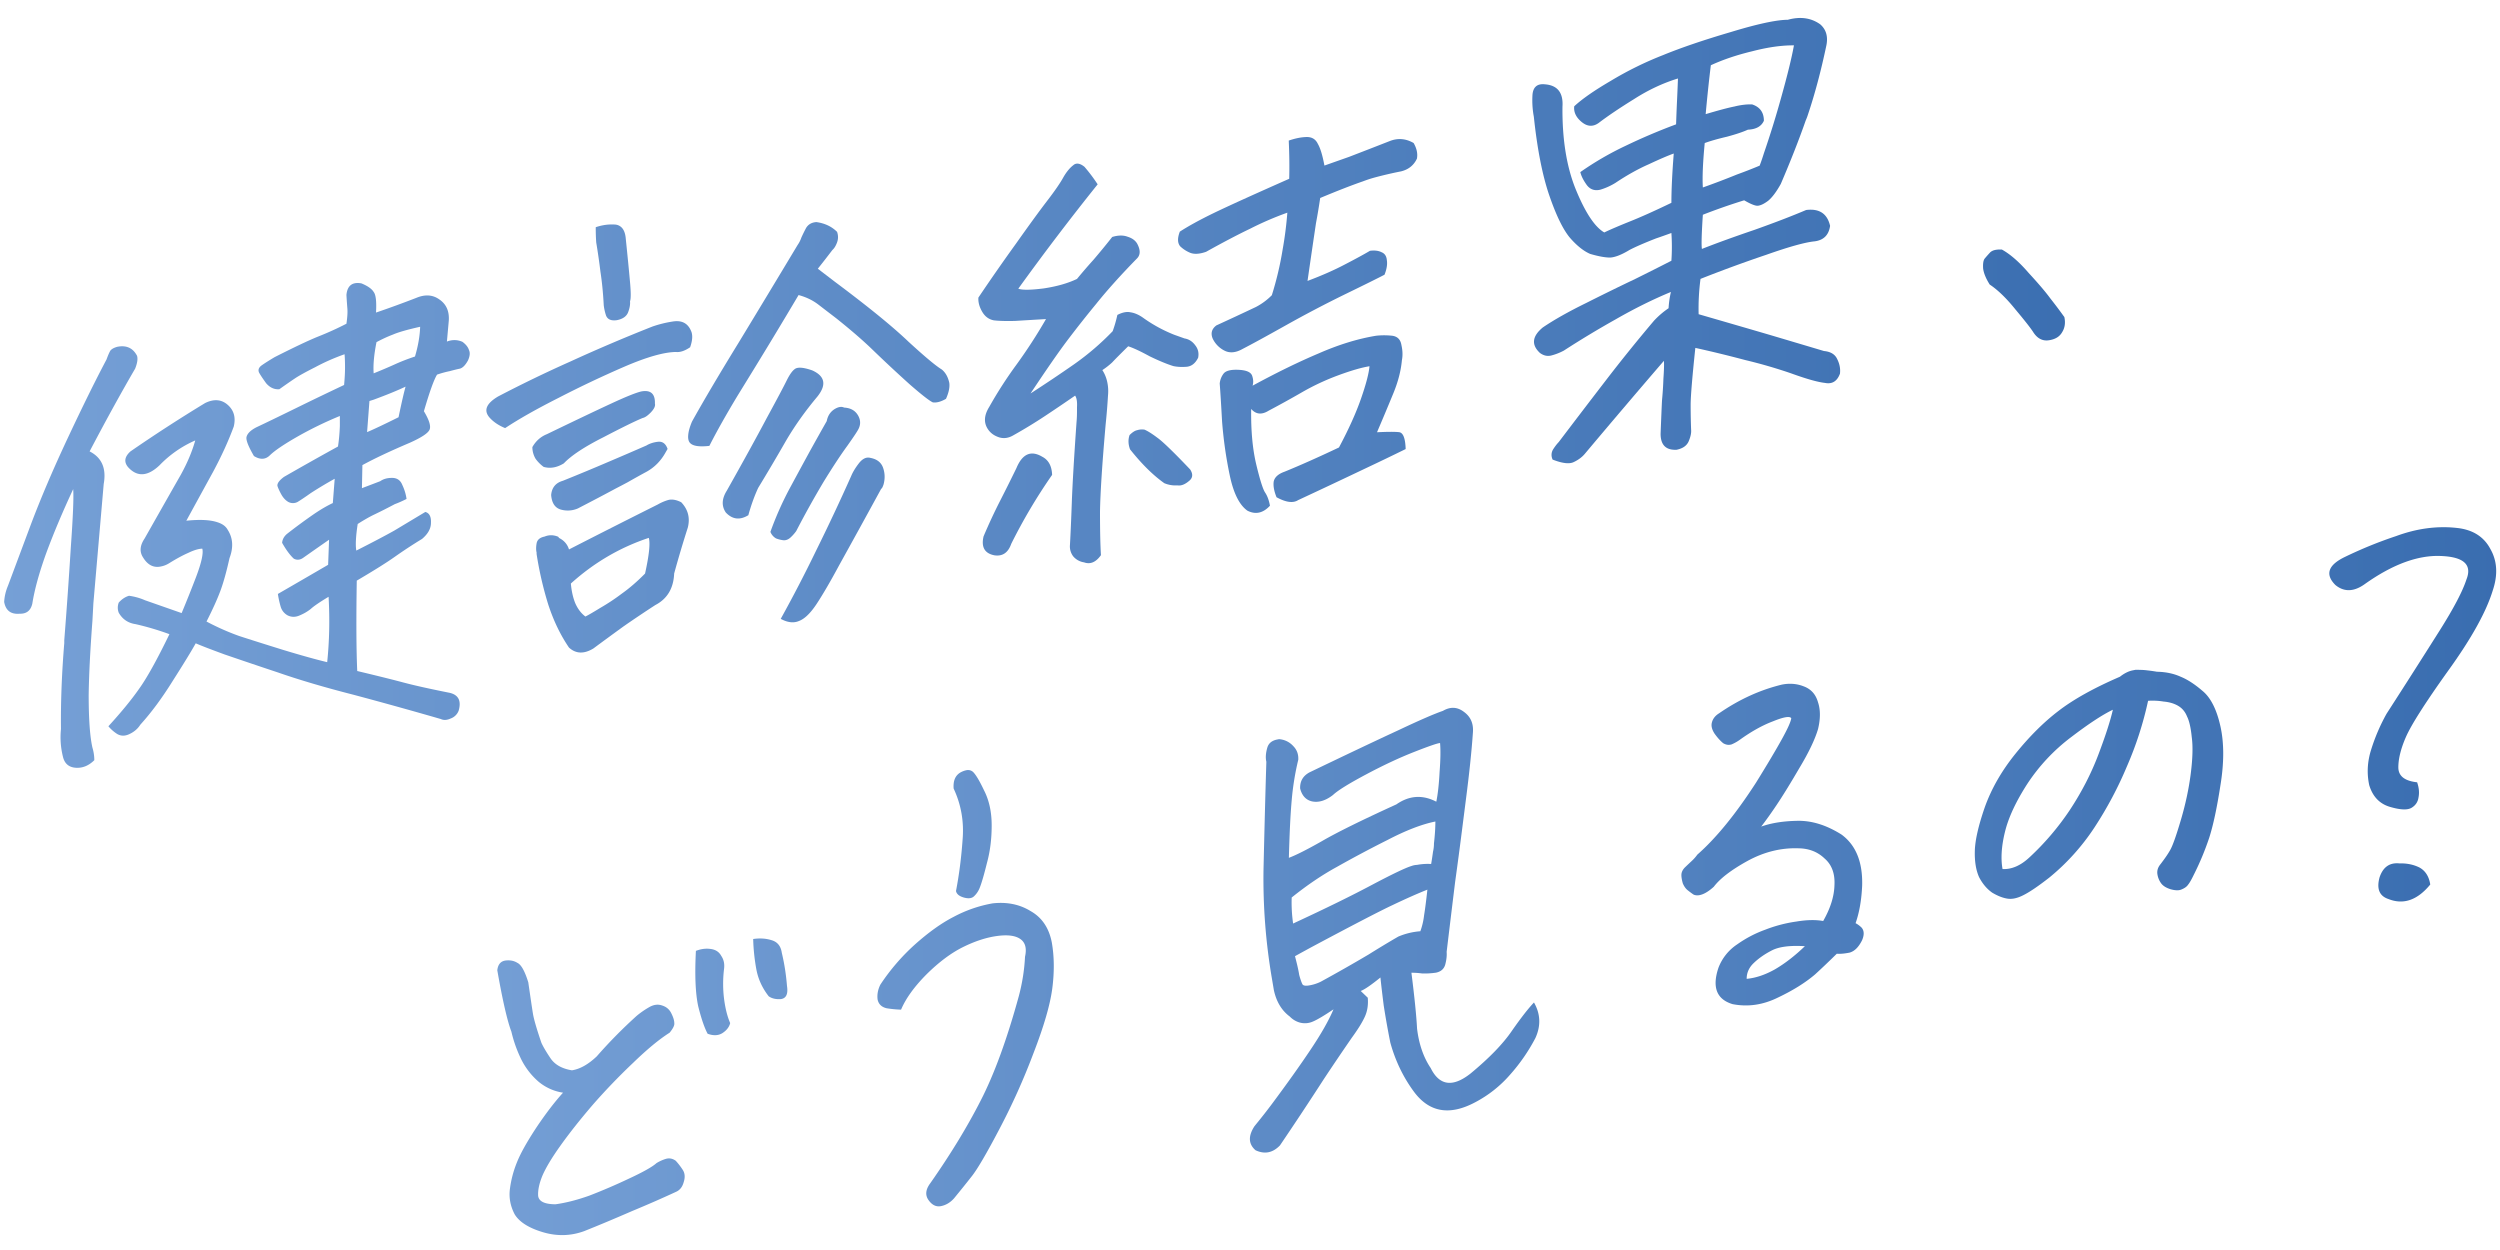
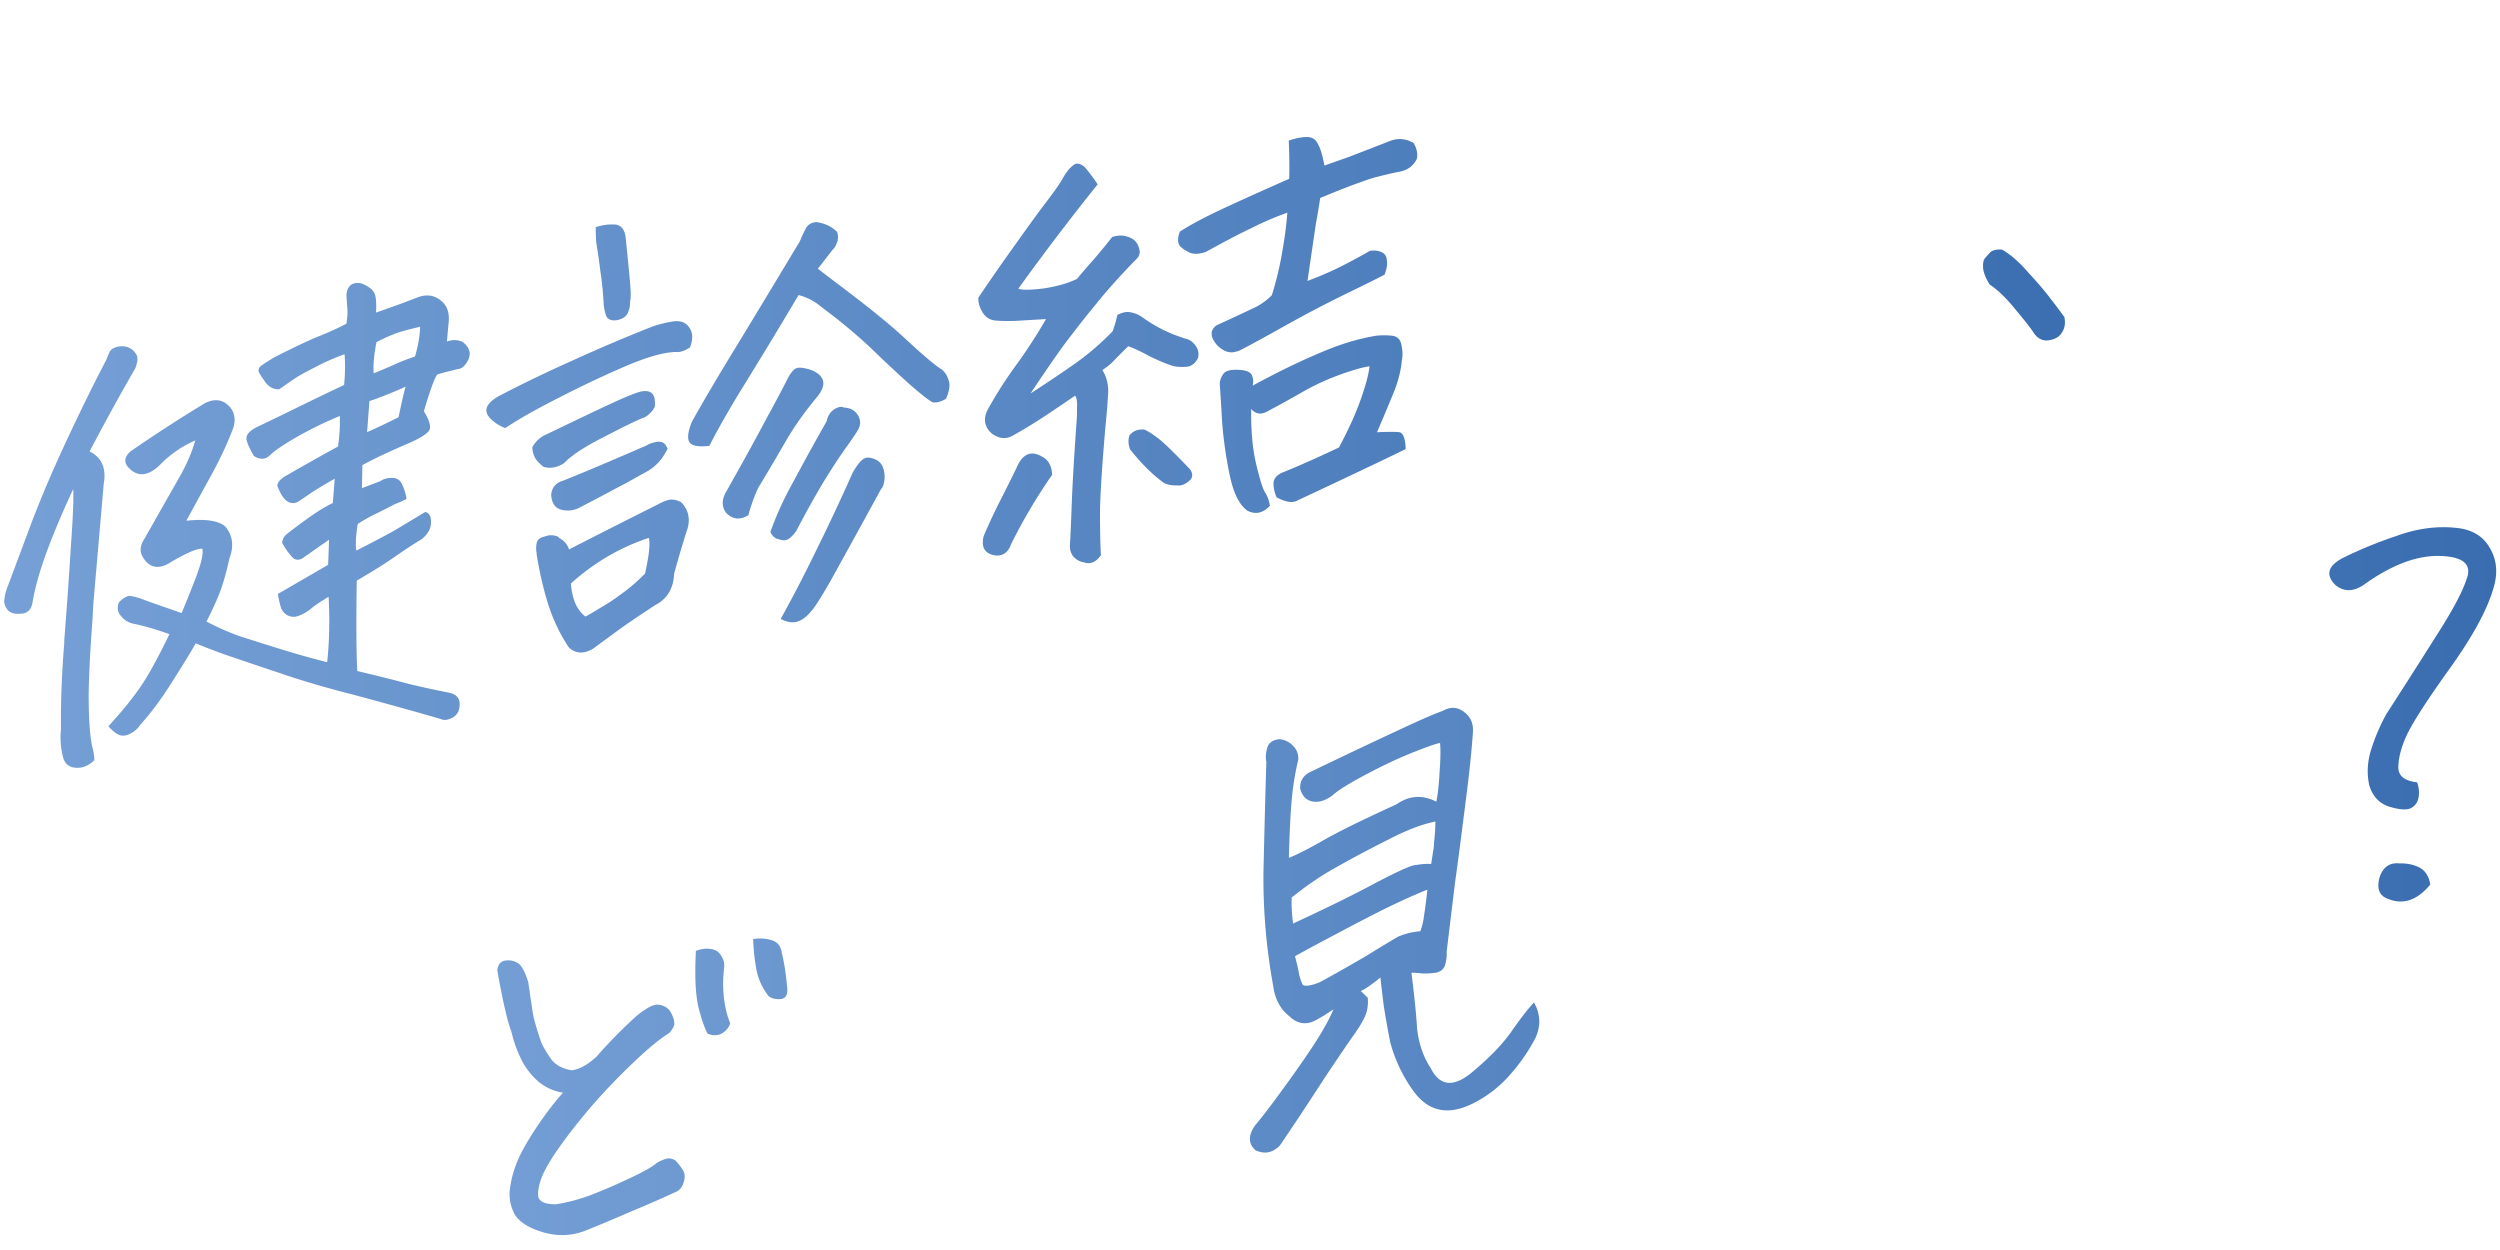
<svg xmlns="http://www.w3.org/2000/svg" width="306" height="153" fill="none" viewBox="0 0 306 153">
  <path fill="url(#a)" d="M252.678 38.812q.23 1.067-.287 1.874-.46.794-1.609.964t-1.897-.97q-.459-.73-2.184-2.788-1.666-2.072-3.16-3.063-.69-1.093-.805-1.95-.058-.867.173-1.206.287-.35.689-.781.23-.221.632-.302.345-.069.805-.043 1.551.864 3.275 2.864 1.782 1.931 2.644 3.107a58 58 0 0 1 1.724 2.294" />
-   <path fill="url(#b)" d="M208.314 30.469q2.701-1.065 6.436-2.335 3.736-1.329 6.322-2.43 2.413-.304 2.931 1.937-.23 1.686-1.897 1.9-1.724.167-5.919 1.647a167 167 0 0 0-8.045 2.948 28 28 0 0 0-.23 4.323q6.954 2.015 8.85 2.575 1.896.561 6.494 1.931 1.207.112 1.609.97.459.904.345 1.806-.517 1.392-1.839 1.127-1.323-.147-4.138-1.169a61 61 0 0 0-5.632-1.633 147 147 0 0 0-6.092-1.484q-.574 5.446-.574 6.97 0 1.523.057 3.035.058.574-.287 1.405-.345.83-1.494 1.059-1.954.096-1.954-1.955.115-2.954.172-4.077a43 43 0 0 0 .173-2.672q.114-1.605.057-2.179a1214 1214 0 0 0-9.654 11.354q-.518.63-1.38 1.036-.804.394-2.586-.306-.287-.645.058-1.242.345-.537.689-.898a1393 1393 0 0 1 5.805-7.6 197 197 0 0 1 5.861-7.26 10.5 10.5 0 0 1 1.782-1.526q.057-1.008.287-1.991-3.276 1.354-6.724 3.33a116 116 0 0 0-6.379 3.846 7 7 0 0 1-1.494.59q-.747.209-1.436-.3-1.61-1.495.344-3.115 2.07-1.407 5.287-2.985a301 301 0 0 1 6.035-2.958 340 340 0 0 0 4.425-2.228 25 25 0 0 0 0-3.398q-1.035.38-1.897.67-2.126.832-3.218 1.401-1.437.872-2.356.938-.92.007-2.471-.446-1.208-.521-2.471-1.97-1.264-1.506-2.529-5.18-1.264-3.675-1.896-9.642a11 11 0 0 1-.173-2.544q.058-1.594 1.552-1.422 2.298.188 2.126 2.741-.058 6.047 1.667 10.215 1.723 4.17 3.448 5.174 1.034-.499 3.046-1.31 2.069-.821 5.172-2.317 0-2.402.287-6.034-1.092.393-3.046 1.31-1.954.856-4.08 2.276a7.7 7.7 0 0 1-1.839.834q-1.034.265-1.667-.547-.631-.87-.804-1.598a37.4 37.4 0 0 1 5.517-3.207 73 73 0 0 1 6.206-2.64q.058-1.71.115-2.894.058-1.242.115-2.719-2.758.842-5.402 2.54-2.643 1.638-4.31 2.908-1.034.733-2.069-.116t-.919-1.926q1.437-1.34 4.482-3.119a42 42 0 0 1 6.379-3.143q3.333-1.366 8.276-2.818 2.758-.842 4.654-1.22 1.437-.285 2.357-.292 2.298-.633 3.965.559 1.092.954.747 2.605-.977 4.647-2.241 8.415-.116.375-.288.76-1.206 3.462-3.045 7.754-.805 1.449-1.552 2.067-.747.558-1.264.603-.46.033-1.667-.665a73 73 0 0 0-5.057 1.768q-.23 3.503-.115 4.183m7.069-10.195q.287-.76.517-1.51a116 116 0 0 0 2.126-6.868q1.15-4.095 1.552-6.344-2.241-.022-5.115.725-2.816.677-5.057 1.709-.345 2.823-.632 5.985 2.356-.704 3.505-.932 1.207-.299 2.184-.258 1.437.475 1.437 2-.46 1.029-1.954 1.09-.92.42-2.586.867-1.667.39-2.701.771-.345 3.585-.23 5.437a97 97 0 0 0 4.195-1.596 59 59 0 0 0 2.759-1.076" />
  <path fill="url(#c)" d="M126.135 48.163q2.758-1.779 5.344-3.583a32.3 32.3 0 0 0 4.713-4.043q.344-.947.574-1.99.92-.474 1.609-.32.69.098 1.437.594a17.8 17.8 0 0 0 3.908 2.152l1.264.452q.805.133 1.322.85.518.66.345 1.514-.518 1.04-1.437 1.106-.92.066-1.609-.09-1.15-.357-2.873-1.187-1.725-.944-2.644-1.232-1.494 1.47-1.954 1.971a9 9 0 0 1-1.207.943q.575.882.69 2.031.057.516 0 1.113a79 79 0 0 1-.287 3.515q-.633 7.215-.69 10.684 0 3.456.115 5.309-.92 1.296-2.069.88a2.15 2.15 0 0 1-1.322-.733 2 2 0 0 1-.402-1.385q.115-2.074.23-5.26.114-3.187.575-9.783.057-.597.057-1.359v-.469q.058-1.007-.23-1.419a219 219 0 0 1-3.678 2.49 60 60 0 0 1-3.85 2.348q-.863.522-1.724.284-.805-.25-1.264-.803-1.035-1.26 0-2.93a51 51 0 0 1 3.333-5.175 63 63 0 0 0 3.62-5.583q-2.068.119-3.793.227-1.666.039-2.586-.071-.92-.17-1.437-1.062-.517-.893-.459-1.725a251 251 0 0 1 4.597-6.598q2.414-3.411 3.793-5.208 1.437-1.867 2.011-2.92.576-.993 1.207-1.47a.75.75 0 0 1 .345-.186q.46-.09 1.034.38.863 1 1.61 2.141a314 314 0 0 0-9.712 12.772q.689.273 3.103-.032 2.414-.362 4.08-1.163a64 64 0 0 1 2.011-2.333 88 88 0 0 0 2.299-2.801q1.092-.335 1.897-.026.804.25 1.149.826.631 1.164 0 1.816-2.988 3.055-5 5.565a140 140 0 0 0-3.62 4.588q-1.552 2.066-4.425 6.388m2.643 9.962a67 67 0 0 0-5 8.436q-.574 1.638-2.068 1.408-1.782-.35-1.322-2.316a67 67 0 0 1 2.011-4.326q1.034-2.022 2.012-4.032 1.092-2.62 3.16-1.39 1.15.591 1.207 2.22m15.344 1.284a3.5 3.5 0 0 1-1.609-.266q-2.069-1.464-4.195-4.146-.345-.927-.058-1.746.518-.513.92-.593a1.96 1.96 0 0 1 .919-.066q.633.284 1.552.98.976.685 4.023 3.888.574.881-.173 1.44-.746.618-1.379.509M157.57 26.03a39 39 0 0 0-4.54 1.958q-2.299 1.101-5.402 2.832-1.15.404-1.897.143a4 4 0 0 1-1.264-.803q-.517-.6-.058-1.805 1.552-1.012 4.196-2.3 2.7-1.3 9.194-4.172.059-2.121-.057-4.676 1.207-.416 2.184-.435.977-.018 1.379.84.46.786.805 2.652l3.045-1.075a904 904 0 0 0 4.943-1.92q1.494-.591 2.93.237.576.999.403 1.912-.575 1.227-1.954 1.56a47 47 0 0 0-3.333.78q-.69.196-1.322.44-2.011.692-5.23 2.036a75 75 0 0 1-.517 3.09q-.575 3.865-1.034 7.062 2.643-.995 4.597-2.028 2.011-1.044 3.046-1.66.862-.114 1.437.183.574.237.632.987.115.739-.288 1.757-1.264.66-4.942 2.448a147 147 0 0 0-7.183 3.772q-3.564 1.998-5.23 2.857-1.264.72-2.241.211a3.17 3.17 0 0 1-1.437-1.472q-.402-.975.46-1.615a421 421 0 0 0 4.827-2.249 7.8 7.8 0 0 0 1.954-1.443 40 40 0 0 0 1.322-5.595q.402-2.248.575-4.51m-2.127 35.872q-1.264 1.365-2.758.607-1.494-1.05-2.184-4.428a51 51 0 0 1-.919-6.497q-.173-3.13-.288-4.63a2.36 2.36 0 0 1 .46-1.205q.402-.549 1.839-.483 1.436.064 1.667.723.23.657.057 1.219 4.425-2.404 8.103-3.956 3.678-1.61 7.011-2.156a9 9 0 0 1 1.839-.014q1.092.075 1.264 1.154.23 1.01.058 1.864-.173 1.91-1.035 4.014a341 341 0 0 1-2.011 4.795q1.954-.096 2.701-.01t.805 2.067a321 321 0 0 1-4.77 2.296 1047 1047 0 0 1-8.391 3.954q-.92.594-2.643-.353-.46-1.14-.345-1.923.173-.796 1.322-1.2 2.816-1.147 6.666-2.968 1.782-3.342 2.701-5.986.92-2.643 1.034-3.956-1.436.228-3.85 1.118a29 29 0 0 0-4.367 2.04 129 129 0 0 1-4.138 2.288q-1.265.78-2.126-.221-.058 3.995.632 6.847.688 2.85 1.092 3.415.402.624.574 1.585" />
  <path fill="url(#d)" d="M69.644 67.252q5.23-2.682 10.861-5.5.633-.36 1.264-.545.69-.196 1.61.266 1.264 1.33.804 3.12a136 136 0 0 0-1.666 5.606q-.115 2.718-2.3 3.856a151 151 0 0 0-3.85 2.582q-1.896 1.373-3.735 2.735-1.724 1.046-2.988-.109-1.553-2.27-2.529-5.239a43 43 0 0 1-1.436-6.218v-.176q-.115-.446 0-1.113.114-.668.977-.839.804-.336 1.666.02l.115.153q.92.462 1.207 1.4m.23 4.173q.114 1.325.517 2.358.46 1.08 1.264 1.682.574-.29 1.84-1.07a25 25 0 0 0 2.643-1.755q1.38-.978 2.816-2.436.746-3.37.46-4.368-5.288 1.754-9.54 5.589M61.828 52.4q-1.15-.475-1.839-1.216-1.264-1.33.977-2.656a158 158 0 0 1 8.85-4.28 203 203 0 0 1 10.057-4.285q1.207-.416 2.471-.609 1.725-.284 2.299 1.3.23.717-.172 1.851-.978.663-1.725.578-2.183.024-6.263 1.773a133 133 0 0 0-8.104 3.838q-4.022 2.032-6.55 3.706m3.333 2.325q.633-1.122 1.782-1.585 4.943-2.389 7.815-3.722 2.874-1.333 3.793-1.516 1.667-.274 1.61 1.496.114.446-.518 1.099-.575.584-.977.663-1.38.567-4.827 2.367-3.449 1.74-4.827 3.186-1.265.78-2.472.433a4.5 4.5 0 0 1-.976-.977 2.8 2.8 0 0 1-.403-1.444m16.551.224-.23.397q-.862 1.578-2.356 2.402-1.035.558-2.299 1.278-.69.371-1.436.754-2.07 1.115-4.655 2.45a3.1 3.1 0 0 1-2.127.13q-1.034-.323-1.149-1.764.116-1.37 1.437-1.75a262 262 0 0 0 5.689-2.363 445 445 0 0 0 4.54-1.957q.575-.35 1.38-.45.861-.114 1.206.873M72.919 27.81q.403-.139.805-.219a5.8 5.8 0 0 1 1.667-.097q1.091.194 1.206 1.752.345 3.33.518 5.288.172 1.9 0 2.344.057.575-.23 1.335t-1.38.977q-1.035.147-1.321-.557a6.4 6.4 0 0 1-.288-1.29q-.114-2.205-.402-4.081a79 79 0 0 0-.517-3.588 25 25 0 0 1-.058-1.864m13.908 26.765q-2.07.236-2.471-.505-.173-.316-.115-.856.057-.655.46-1.615 2.125-3.821 5.689-9.627 3.563-5.865 7.24-11.988.288-.408.46-.911.23-.515.575-1.17.403-.665 1.264-.72 1.552.219 2.529 1.197.23.657 0 1.289-.23.63-.575.934a119 119 0 0 1-1.781 2.288l2.126 1.628q1.551 1.156 2.931 2.23 3.85 2.985 6.034 5.069 2.988 2.745 4.08 3.407.69.566.92 1.634.114.797-.403 1.955-.919.534-1.609.437-.632-.285-2.873-2.241a178 178 0 0 1-4.655-4.348q-1.724-1.65-4.31-3.713a689 689 0 0 1-2.184-1.675q-1.035-.79-2.413-1.16a686 686 0 0 1-6.322 10.456l-1.15 1.87q-2.126 3.528-3.447 6.135m12.585-9.242q2.357 1.055.632 3.214-2.298 2.743-3.907 5.524a252 252 0 0 1-3.334 5.643q-.69 1.485-1.206 3.346-1.552.952-2.759-.33-.804-1.188.115-2.66 3.046-5.41 4.885-8.882 1.896-3.483 2.47-4.652.518-1.04.978-1.366.517-.396 2.126.163m-3.85 30.415a171 171 0 0 0 4.367-8.428 251 251 0 0 0 4.253-9.049q.288-.702.919-1.53.69-.9 1.437-.696 1.207.228 1.552 1.214.345.987.057 2.04-.172.502-.287.526a1518 1518 0 0 1-5.172 9.407q-1.552 2.887-2.701 4.64-1.149 1.75-2.184 2.133-.976.429-2.241-.257m-1.264-10.647a40 40 0 0 1 2.298-5.204q1.38-2.559 2.529-4.663 1.206-2.174 2.069-3.693.172-.912.862-1.402.747-.5 1.264-.251 1.15.064 1.667.899.517.834.114 1.676-.171.386-1.379 2.091-1.206 1.646-2.931 4.45A118 118 0 0 0 97.458 65a5 5 0 0 1-.69.782q-.402.373-.861.347a3.7 3.7 0 0 1-.92-.227 1.6 1.6 0 0 1-.69-.8" />
  <path fill="url(#e)" d="M13.268 88.895q2.356-2.578 3.735-4.552 1.437-1.984 3.735-6.72a34 34 0 0 0-4.137-1.227q-1.38-.195-2.07-1.405-.228-.6 0-1.23.575-.642 1.265-.838 1.035.145 1.954.549l4.483 1.57a163 163 0 0 0 1.781-4.457q.977-2.596.747-3.43-.69.02-1.724.52-.977.428-2.241 1.207-.518.337-1.034.44-1.38.333-2.242-1.078-.69-1.035.173-2.32 3.217-5.678 4.425-7.793 1.206-2.175 1.781-4.222a13.6 13.6 0 0 0-4.367 3.037q-2.184 2.075-3.85.238-.805-.953.287-1.932a187 187 0 0 1 9.137-5.919q1.61-.789 2.758.213 1.15 1.002.748 2.664-.978 2.655-2.529 5.542-1.551 2.828-3.276 5.984 2.472-.257 3.793.183.92.285 1.264.92.977 1.505.23 3.47-.574 2.575-1.149 4.096t-1.667 3.671q2.012 1.065 4.023 1.778 2.012.654 5.345 1.69 3.39 1.026 5.402 1.505.402-3.831.172-8.004-1.609.966-2.184 1.49-.575.465-1.379.801-.747.324-1.437-.007a1.77 1.77 0 0 1-.862-1.059 11 11 0 0 1-.344-1.572q3.102-1.79 6.149-3.567l.115-3.07a770 770 0 0 0-3.161 2.211q-.574.408-1.15.112-.69-.625-1.436-1.941.057-.656.632-1.122a72 72 0 0 1 3.16-2.328q1.322-.908 2.414-1.418l.23-2.975a50 50 0 0 0-2.93 1.755q-1.035.734-1.61 1.082a1.2 1.2 0 0 1-1.15-.006q-.516-.307-.861-.942t-.46-1.022q-.057-.457.805-1.097a404 404 0 0 1 6.608-3.717q.173-1.09.23-2.507v-1.23a46 46 0 0 0-5.114 2.482q-2.529 1.44-3.448 2.326-.805.806-1.954.096-.978-1.68-.92-2.278.116-.668 1.207-1.236 1.725-.812 4.942-2.39a412 412 0 0 1 5.805-2.795q.114-1.194.114-2.132 0-.996-.057-1.63-1.896.671-3.62 1.6-1.725.87-2.472 1.37t-1.896 1.315q-.92.066-1.61-.734-.63-.87-.861-1.294-.23-.48.287-.877.575-.408 1.61-1.023 3.62-1.834 5.344-2.528a38 38 0 0 0 3.448-1.565q.172-1.206.115-1.84a70 70 0 0 1-.115-1.676q.114-1.253 1.034-1.436.345-.069.805.016 1.149.474 1.494 1.05.402.506.287 2.521a128 128 0 0 0 4.943-1.803q1.608-.671 2.816.201 1.263.862 1.149 2.584l-.23 2.566q.977-.37 1.896.032.633.461.805 1.012.23.482-.115 1.254-.46.853-.977 1.014-.46.091-1.264.31-.747.15-1.552.426-.575.935-1.609 4.48.977 1.623.69 2.265-.288.644-2.414 1.594-3.62 1.541-5.804 2.736l-.058 2.824q.978-.37 2.242-.856.575-.407 1.436-.402.92-.008 1.264.861.403.858.518 1.714-.747.383-1.437.637a67 67 0 0 1-2.471 1.253q-.862.406-2.069 1.174-.345 2.235-.172 3.257 3.045-1.544 4.655-2.45 1.608-.964 3.793-2.278.746.204.69 1.328 0 1.055-1.093 1.975a60 60 0 0 0-3.333 2.186q-1.494 1.06-4.655 2.918-.114 7.23.058 11.063 3.62.862 5.632 1.4 2.01.537 5.689 1.27 1.61.384 1.092 2.185a1.63 1.63 0 0 1-.977.957q-.69.313-1.207.064a528 528 0 0 0-10.69-2.972q-5.286-1.35-9.251-2.73a678 678 0 0 1-6.552-2.212q-2.586-.95-3.505-1.354-.805 1.449-2.816 4.603-1.955 3.144-3.965 5.36-.46.735-1.322 1.141-.806.395-1.494.005a4.7 4.7 0 0 1-1.092-.955m38.158-48.899q-2.355.528-3.333.956-.977.37-2.011.928-.46 2.318-.345 3.818 1.437-.579 2.586-1.1 1.15-.522 2.471-.96.575-1.931.632-3.642m-39.882 53.05q-1.034 1.026-2.3.926-1.264-.1-1.55-1.39a9.8 9.8 0 0 1-.23-3.353q-.058-4.91.402-10.51v-.351q.459-5.835.804-11.41.402-5.646.288-7.089-2.011 4.326-3.334 7.93-1.263 3.531-1.666 6.073-.288 1.287-1.552 1.246-1.61.144-1.896-1.44a5.9 5.9 0 0 1 .46-1.966l2.815-7.532q1.84-4.878 4.54-10.63 2.702-5.752 4.713-9.55.23-.633.402-.96.173-.386.92-.593 1.665-.33 2.413 1.102.172.552-.23 1.57-2.586 4.44-5.574 10.132 2.241 1.136 1.724 3.993L11.429 73.85l-.115 2.132q-.402 5.294-.46 9.056 0 4.453.46 6.471.23.775.23 1.536M44.932 52.89q1.093-.451 3.85-1.82.575-2.751.863-3.746-1.494.707-3.908 1.598l-.517.161z" />
  <path fill="url(#f)" d="M289.993 96.098q-.459-2.136.23-4.323a23 23 0 0 1 1.897-4.42 1230 1230 0 0 0 6.551-10.268q2.53-4.02 3.218-6.148 1.092-2.737-3.16-2.887-4.195-.162-9.253 3.422-2.011 1.455-3.62.134-1.955-1.955 1.207-3.462a52 52 0 0 1 6.206-2.524q3.793-1.4 7.414-1.006 2.93.296 4.137 2.576 1.265 2.209.288 5.099-1.208 3.93-5.46 9.816-4.196 5.874-5.172 8.119-.92 2.116-.919 3.698 0 1.582 2.298 1.828.345.987.173 1.84-.115.844-.862 1.286-.748.441-2.644-.12t-2.529-2.66m7.471 12.166q-2.355 2.871-5.114 1.779-1.667-.547-1.092-2.654.632-1.883 2.413-1.71 1.38-.04 2.472.504 1.091.603 1.321 2.081" />
-   <path fill="url(#g)" d="M262.926 85.779a42.4 42.4 0 0 1-2.586 8.014 46.3 46.3 0 0 1-3.966 7.469 27.2 27.2 0 0 1-5.517 6.136q-2.01 1.572-3.16 2.152-1.093.57-1.954.448-.862-.122-1.897-.736-.976-.685-1.609-1.907-.574-1.292-.517-3.237t1.207-5.279q1.207-3.404 3.735-6.544 2.586-3.21 5.287-5.27 2.759-2.13 7.529-4.193.804-.63 1.551-.777l.345-.069q.92-.007 1.437.066a19 19 0 0 1 1.207.17q1.608.03 2.873.6 1.264.51 2.701 1.748 1.494 1.227 2.184 4.312t0 7.265q-.632 4.11-1.379 6.427a33.6 33.6 0 0 1-1.897 4.538q-.402.841-.69 1.191-.23.339-.804.571-.46.209-1.322-.03-.804-.251-1.149-.709a2.54 2.54 0 0 1-.46-1.081q-.115-.621.287-1.17.863-1.11 1.265-1.834.46-.794 1.321-3.72.862-2.925 1.207-5.689t.115-4.417q-.172-1.724-.574-2.523-.345-.868-1.092-1.306-.747-.437-1.782-.524a8.2 8.2 0 0 0-1.896-.092m-17.815 20.594q1.667.08 3.275-1.413a32.5 32.5 0 0 0 4.943-5.788q2.183-3.305 3.505-6.79 1.322-3.487 1.782-5.511-1.897.905-5.115 3.36a22.9 22.9 0 0 0-5.345 5.693q-2.126 3.294-2.758 5.939-.632 2.587-.287 4.51" />
-   <path fill="url(#h)" d="M215.572 101.174q1.839-.659 4.425-.705 2.644-.057 5.402 1.68 2.644 1.935 2.529 6.235-.115 2.66-.805 4.613.404.213.747.555.46.553.058 1.512-.633 1.297-1.552 1.539-.92.183-1.551.133-1.495 1.469-2.644 2.518-1.782 1.526-4.54 2.837-2.758 1.368-5.574.815-2.931-.882-1.724-4.461a5.98 5.98 0 0 1 2.298-2.86 14.3 14.3 0 0 1 3.448-1.799 17 17 0 0 1 3.793-.989q1.897-.318 3.276-.066 1.322-2.314 1.379-4.375.116-2.133-1.207-3.276-1.263-1.213-3.16-1.246-3.219-.121-6.264 1.539-2.99 1.649-4.138 3.166-.747.676-1.379.919-.633.243-1.092.042a10 10 0 0 1-.747-.555q-.345-.283-.575-.823-.172-.61-.172-1.02 0-.47.402-.901.46-.442.862-.816a5 5 0 0 0 .69-.781q3.447-3.03 7.183-8.812 2.069-3.342 3.161-5.316 1.092-1.975 1.149-2.573-.286-.411-2.241.387-1.955.741-4.08 2.277-.46.326-.977.546-.517.162-1.035-.146-.516-.425-1.034-1.142-.518-.776-.345-1.396.172-.679.862-1.11 3.678-2.547 7.701-3.523 1.437-.285 2.701.224 1.322.499 1.724 1.943.459 1.373 0 3.28-.574 1.932-2.299 4.794-1.666 2.85-2.758 4.474a50 50 0 0 1-1.897 2.663m-1.781 18.636q1.666-.156 3.448-1.155 1.839-1.07 3.678-2.841-2.701-.166-4.023.507-1.322.674-2.241 1.559-.862.816-.862 1.93" />
  <path fill="url(#i)" d="M167.414 122.121q.115 1.266-.345 2.295t-1.609 2.605a321 321 0 0 0-3.39 5.011 417 417 0 0 1-5.402 8.164q-1.323 1.376-2.989.594-1.321-1.143-.115-2.965a76 76 0 0 0 2.127-2.708q2.816-3.783 4.712-6.621 1.954-2.909 2.816-4.955-1.724 1.163-2.529 1.499a2.4 2.4 0 0 1-1.551.133 2.7 2.7 0 0 1-1.265-.745q-1.494-1.108-1.954-3.244l-.229-1.36a72.3 72.3 0 0 1-1.035-13.505q.173-7.535.345-13.077-.173-.727.115-1.722.23-.807 1.207-1.002l.23-.045a2.57 2.57 0 0 1 1.724.829q.689.683.632 1.69a33 33 0 0 0-.805 4.965q-.23 2.565-.345 7.041 1.323-.497 4.023-2.03 2.758-1.604 9.138-4.513 2.356-1.641 4.884-.327.288-1.405.403-3.655.172-2.26.057-3.527-.517.045-3.218 1.11-2.702 1.064-5.862 2.747-3.16 1.684-4.023 2.5-1.322 1.024-2.528.796-1.149-.24-1.494-1.578-.058-1.336 1.149-1.987 7.069-3.398 10.861-5.148 3.85-1.821 5.46-2.375 1.379-.803 2.586.13 1.206.873 1.092 2.478-.23 3.386-.862 8.257l-.46 3.607q-.402 3.186-.862 6.5-.632 5.164-1.034 8.526.057.691-.173 1.558-.23.807-1.149.99a10 10 0 0 1-1.667.097 9 9 0 0 0-1.321-.089q.575 4.574.689 6.836.345 2.861 1.667 4.825 1.609 3.254 4.884.669 3.448-2.854 5.058-5.225 1.666-2.382 2.701-3.467 1.206 2.104.172 4.36a22.2 22.2 0 0 1-3.103 4.485 14.7 14.7 0 0 1-4.253 3.365q-4.712 2.52-7.528-1.315-1.954-2.658-2.874-5.991-.459-2.31-.804-4.527-.288-2.287-.402-3.436-1.725 1.398-2.414 1.652zm-8.39-2.784q.23.833.402 1.15.172.258.919.11a5 5 0 0 0 1.322-.439 195 195 0 0 0 5.862-3.334 124 124 0 0 1 3.62-2.185 8.5 8.5 0 0 1 2.701-.654q.345-.948.46-1.966.173-1.031.402-3.127-1.78.706-4.31 1.912-2.183 1.02-9.712 5.037-1.034.558-2.183 1.196l.114.446q.288 1.115.403 1.854m16.148-13.584q.115-.667.23-1.51.115-.492.115-1.019.172-1.5.172-2.671-2.47.492-5.919 2.291a144 144 0 0 0-6.149 3.273q-2.7 1.475-5.517 3.735a18 18 0 0 0 .173 3.188q5.976-2.77 9.654-4.733 3.736-1.974 4.828-2.308.344-.127.689-.137a7 7 0 0 1 1.724-.109" />
-   <path fill="url(#j)" d="M110.291 123.581a13 13 0 0 1-1.782-.173q-.92-.227-1.091-1.072-.115-.915.344-1.826a25.6 25.6 0 0 1 4.195-4.878q2.529-2.26 4.77-3.409a16 16 0 0 1 4.77-1.652q2.643-.292 4.655.949 2.069 1.17 2.586 3.821.46 2.604.058 5.673-.403 3.01-2.299 7.898a81 81 0 0 1-4.195 9.331q-2.3 4.382-3.333 5.702-1.035 1.319-2.184 2.719-.69.782-1.609.965-.862.171-1.494-.699-.69-.918.172-2.085 3.678-5.243 6.149-10.071 2.528-4.898 4.712-12.89.633-2.41.747-4.778.345-1.533-.574-2.171-.92-.638-2.874-.366-1.953.272-4.137 1.351t-4.483 3.352q-2.24 2.263-3.103 4.309m6.724-14.521q.574-2.985.804-6.254.288-3.337-1.092-6.286-.114-1.442.862-1.988.345-.186.69-.255a.92.92 0 0 1 .804.192q.517.483 1.38 2.304.92 1.81.919 4.27 0 2.46-.574 4.567-.518 2.096-.862 2.984-.231.632-.69 1.075-.403.432-1.264.193-.863-.239-.977-.802" />
  <path fill="url(#k)" d="M64.662 120.235q.402 2.791.575 3.87.173 1.02 1.034 3.544.345.752 1.15 1.939.804 1.13 2.585 1.42 1.495-.239 3.046-1.719a59 59 0 0 1 4.885-4.956 10.6 10.6 0 0 1 1.552-1.071q.804-.453 1.551-.191.805.249 1.15 1.002.344.693.344 1.161.058.4-.574 1.169-1.896 1.198-4.483 3.705a76 76 0 0 0-4.942 5.143q-2.298 2.684-3.908 4.937t-2.24 3.727q-.576 1.404-.518 2.447.114 1.032 2.126 1.042 1.897-.26 4.138-1.058a70 70 0 0 0 4.827-2.073q2.645-1.228 3.39-1.905a5 5 0 0 1 1.15-.522q.632-.183 1.207.229.46.495.862 1.118.402.622.115 1.5-.23.867-.92 1.179a145 145 0 0 1-5.402 2.364q-3.218 1.401-5.861 2.455-2.471.901-5.058.127t-3.447-2.185q-.806-1.54-.575-3.167a13 13 0 0 1 .862-3.219q.632-1.59 2.356-4.218 1.724-2.57 3.276-4.285a6.1 6.1 0 0 1-2.989-1.339 8.8 8.8 0 0 1-2.126-2.741 16 16 0 0 1-1.207-3.393q-.747-1.96-1.724-7.508.115-1.02.92-1.179l.057-.012q.862-.113 1.494.289.69.331 1.322 2.374m24.711 4.987q-.172.737-.977 1.249-.747.441-1.781.061-.574-1.057-1.15-3.345-.516-2.359-.287-6.799.92-.358 1.782-.237.92.11 1.321.85.46.67.345 1.573a15 15 0 0 0 0 3.691q.23 1.77.747 2.957m2.816-10.287q1.208-.181 2.241.14 1.092.31 1.265 1.565.46 1.9.632 4.035.23 1.478-.747 1.613-.92.066-1.494-.347-1.15-1.472-1.495-3.219a24 24 0 0 1-.402-3.787" />
  <defs>
    <linearGradient id="a" x1="-1.001" x2="267.735" y1="70.456" y2="70.456" gradientUnits="userSpaceOnUse">
      <stop stop-color="#76a0d6" />
      <stop offset="1" stop-color="#386caf" />
    </linearGradient>
    <linearGradient id="b" x1="-.999" x2="267.736" y1="70.455" y2="70.455" gradientUnits="userSpaceOnUse">
      <stop stop-color="#76a0d6" />
      <stop offset="1" stop-color="#386caf" />
    </linearGradient>
    <linearGradient id="c" x1="-1" x2="267.736" y1="70.455" y2="70.455" gradientUnits="userSpaceOnUse">
      <stop stop-color="#76a0d6" />
      <stop offset="1" stop-color="#386caf" />
    </linearGradient>
    <linearGradient id="d" x1="-1" x2="267.736" y1="70.456" y2="70.456" gradientUnits="userSpaceOnUse">
      <stop stop-color="#76a0d6" />
      <stop offset="1" stop-color="#386caf" />
    </linearGradient>
    <linearGradient id="e" x1="-1" x2="267.735" y1="70.456" y2="70.456" gradientUnits="userSpaceOnUse">
      <stop stop-color="#76a0d6" />
      <stop offset="1" stop-color="#386caf" />
    </linearGradient>
    <linearGradient id="f" x1="50.019" x2="311.889" y1="136.09" y2="136.09" gradientUnits="userSpaceOnUse">
      <stop stop-color="#76a0d6" />
      <stop offset="1" stop-color="#386caf" />
    </linearGradient>
    <linearGradient id="g" x1="50.019" x2="311.888" y1="136.09" y2="136.09" gradientUnits="userSpaceOnUse">
      <stop stop-color="#76a0d6" />
      <stop offset="1" stop-color="#386caf" />
    </linearGradient>
    <linearGradient id="h" x1="50.019" x2="311.888" y1="136.089" y2="136.089" gradientUnits="userSpaceOnUse">
      <stop stop-color="#76a0d6" />
      <stop offset="1" stop-color="#386caf" />
    </linearGradient>
    <linearGradient id="i" x1="50.019" x2="311.888" y1="136.089" y2="136.089" gradientUnits="userSpaceOnUse">
      <stop stop-color="#76a0d6" />
      <stop offset="1" stop-color="#386caf" />
    </linearGradient>
    <linearGradient id="j" x1="50.019" x2="311.888" y1="136.09" y2="136.09" gradientUnits="userSpaceOnUse">
      <stop stop-color="#76a0d6" />
      <stop offset="1" stop-color="#386caf" />
    </linearGradient>
    <linearGradient id="k" x1="50.019" x2="311.889" y1="136.089" y2="136.089" gradientUnits="userSpaceOnUse">
      <stop stop-color="#76a0d6" />
      <stop offset="1" stop-color="#386caf" />
    </linearGradient>
  </defs>
</svg>